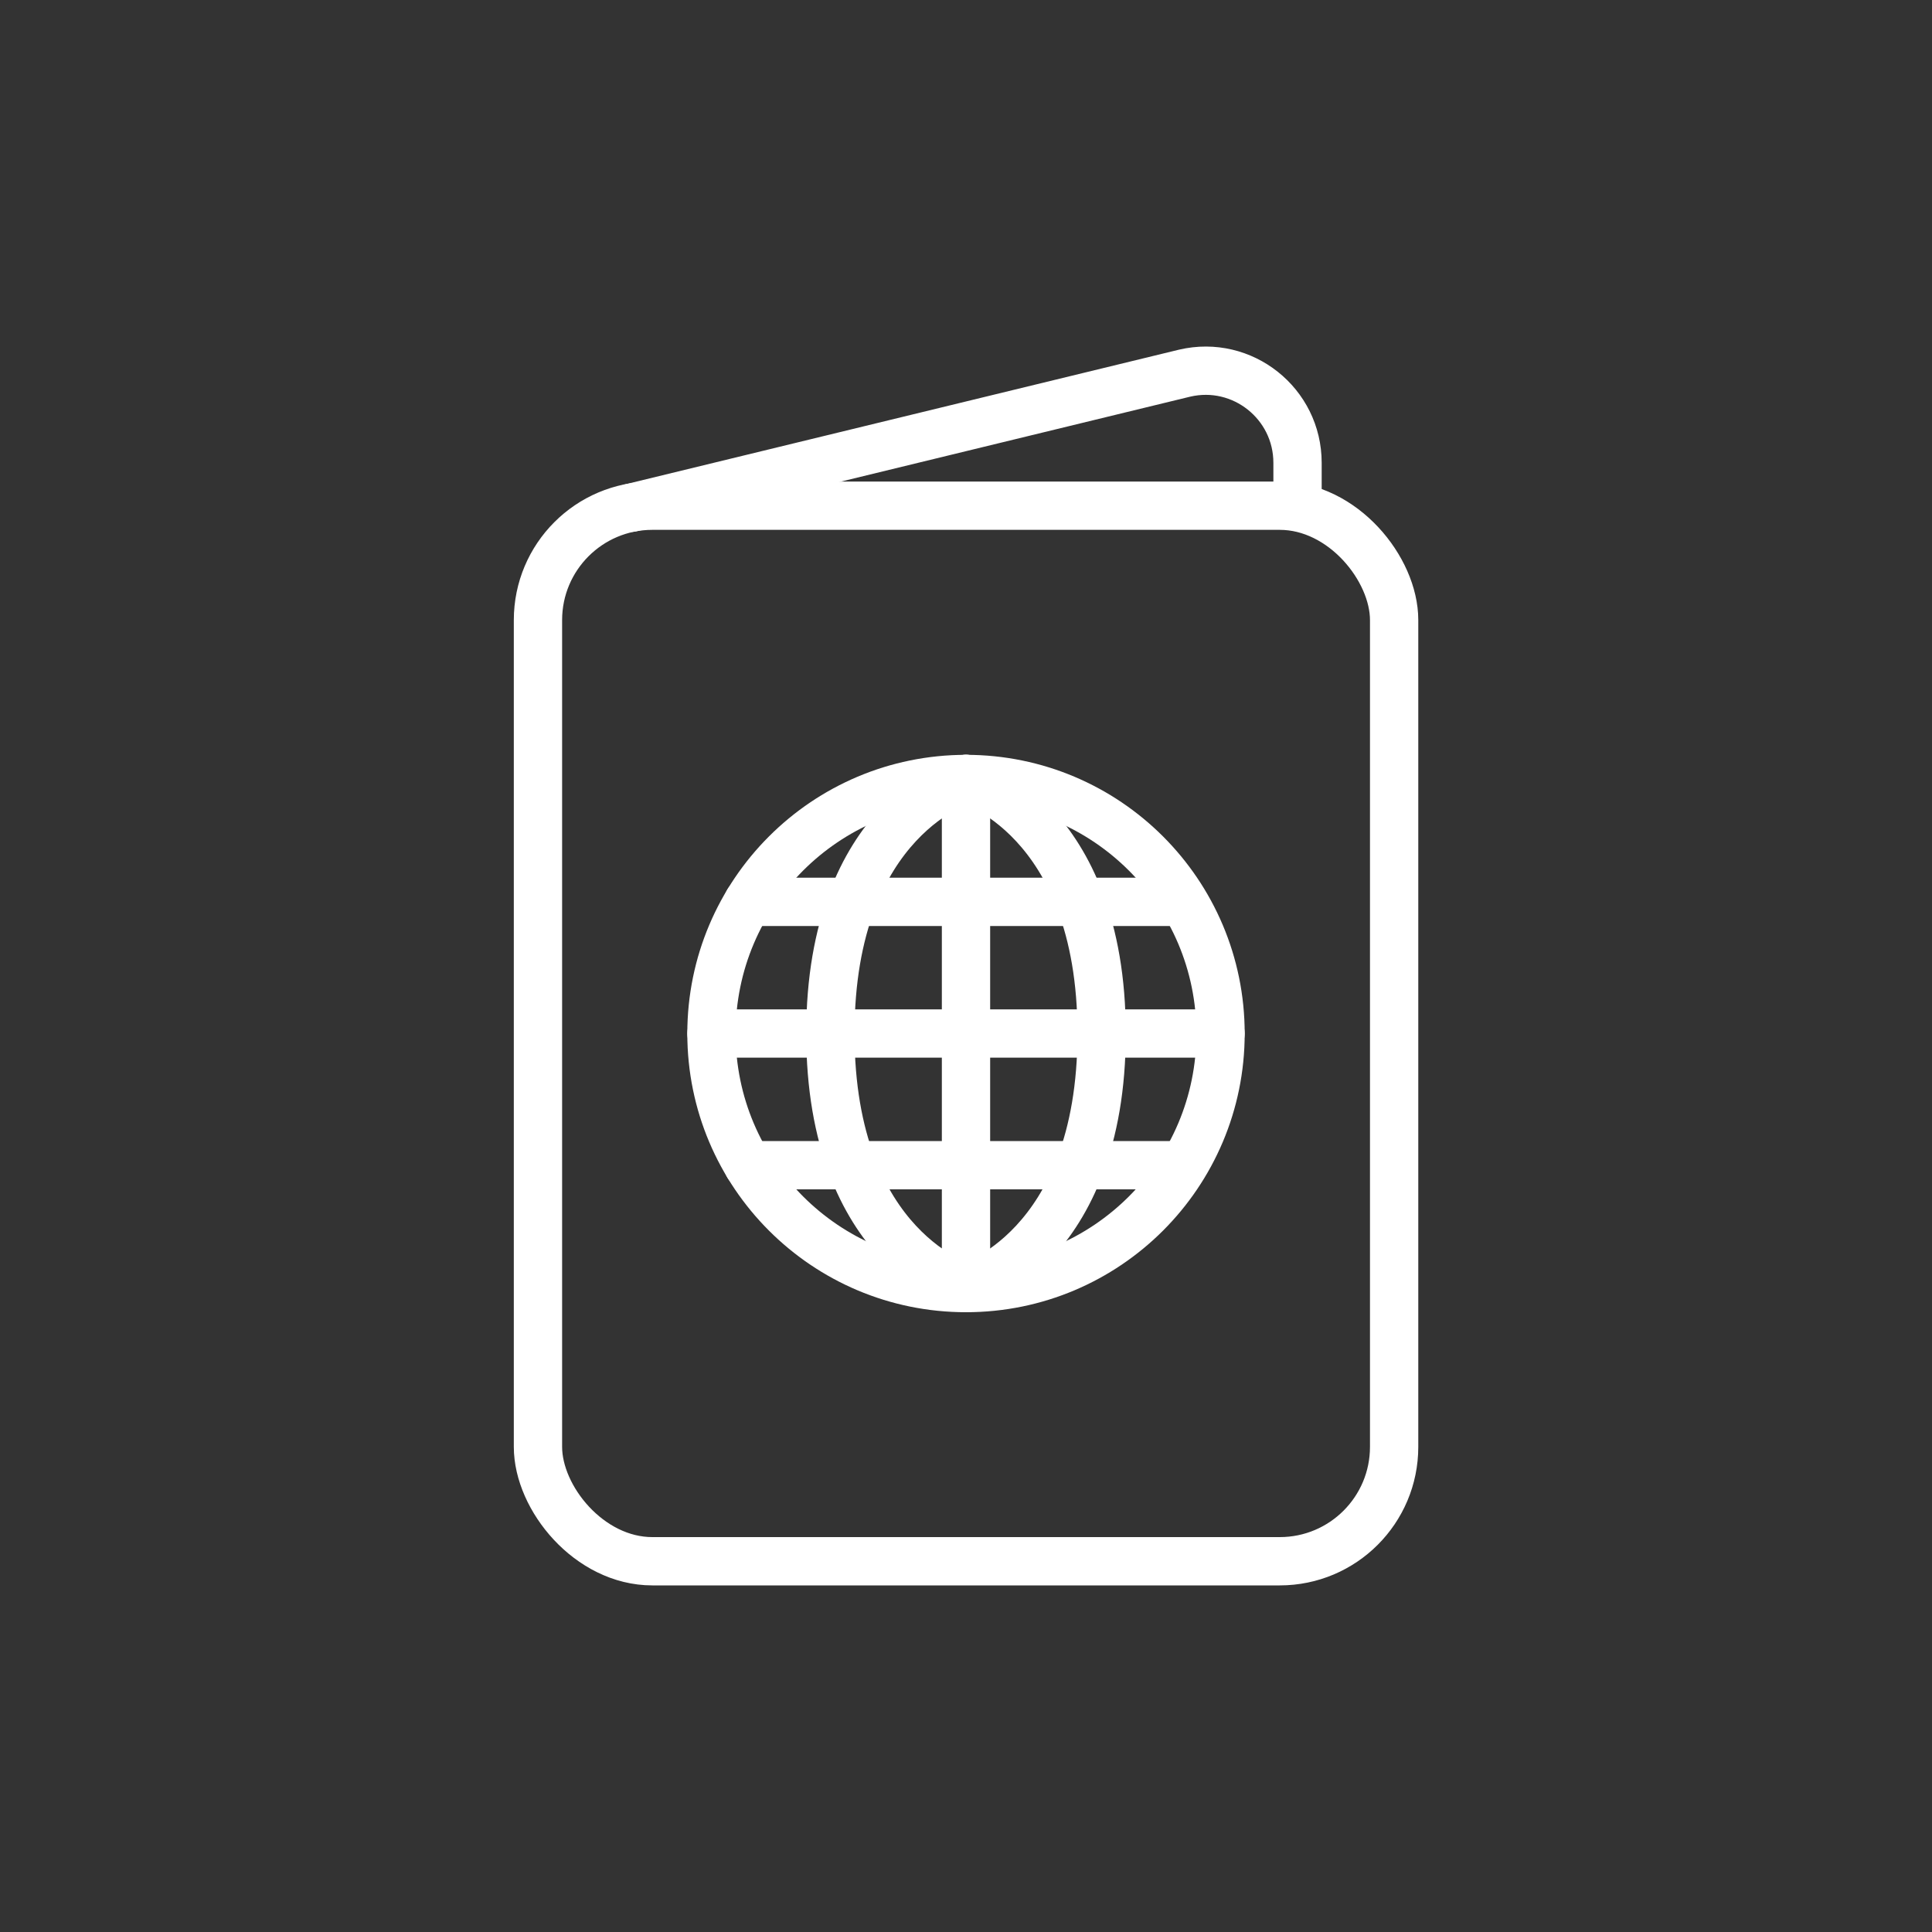
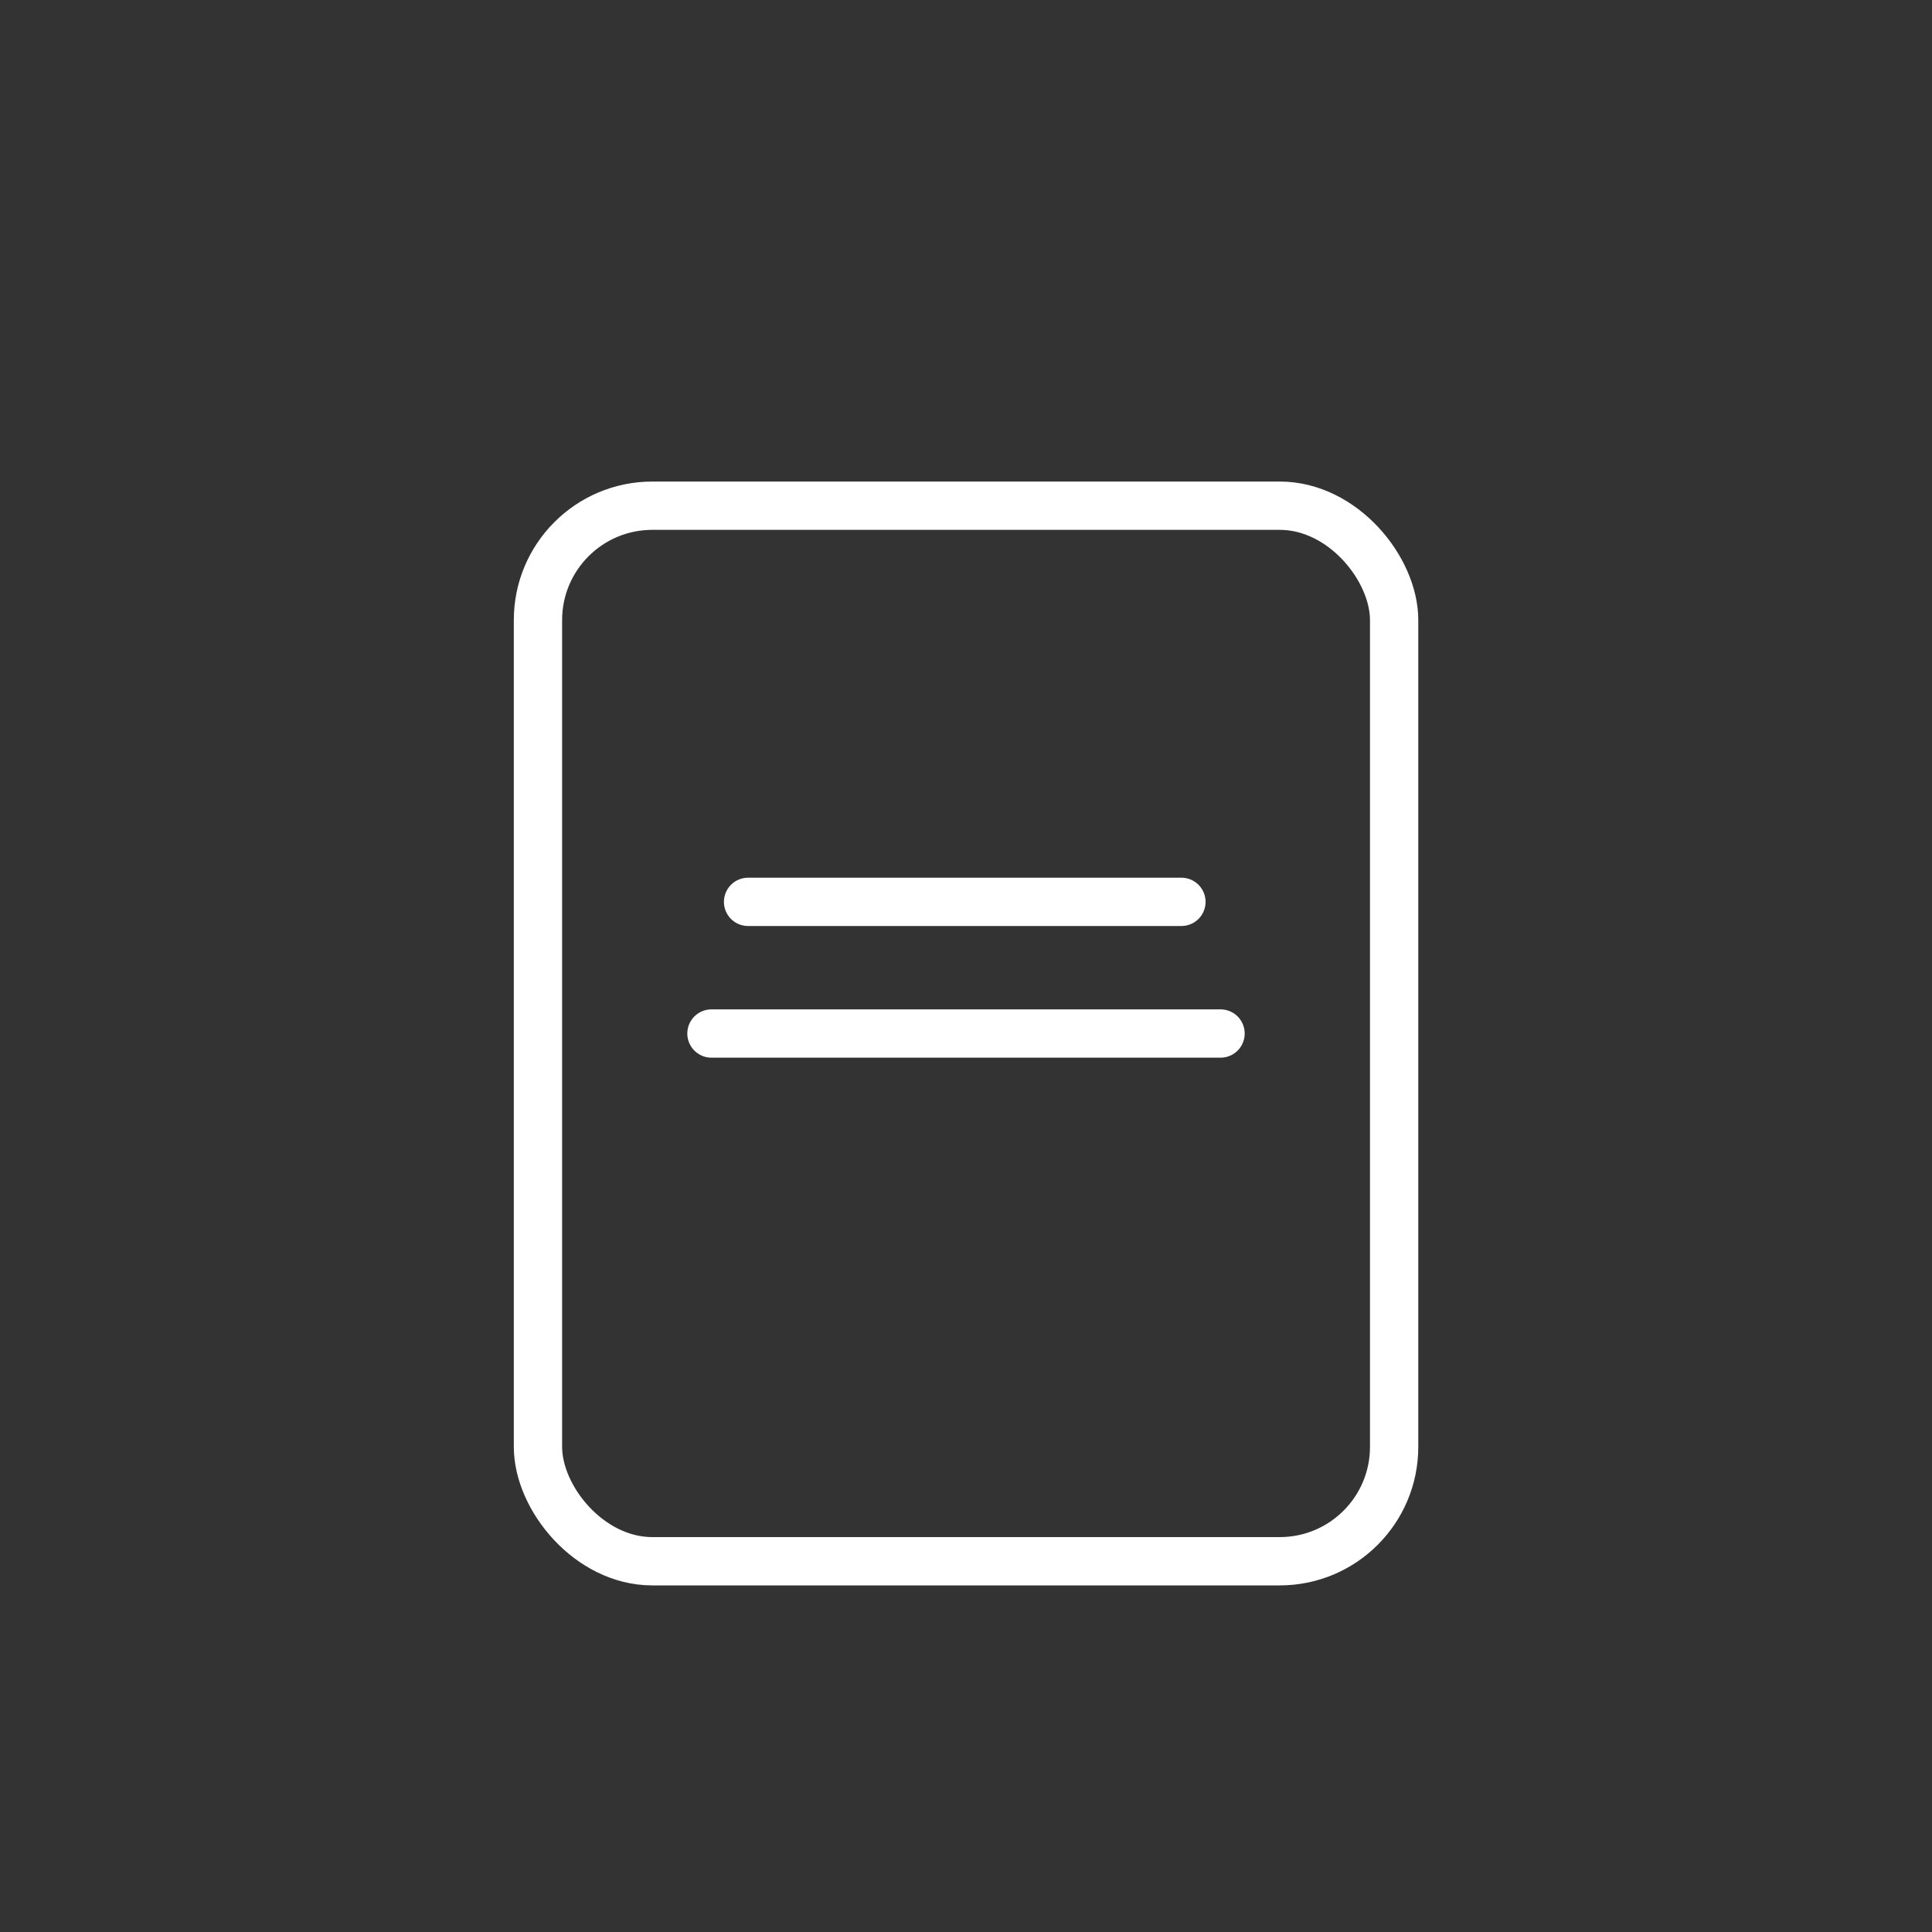
<svg xmlns="http://www.w3.org/2000/svg" id="Layer_1" data-name="Layer 1" viewBox="0 0 200 200">
  <rect x="0" y="0" width="200" height="200" fill="#333333" stroke="none" />
  <defs>
    <style>
      .cls-1 {
        fill: none;
        stroke: #fff;
        stroke-linecap: round;
        stroke-linejoin: round;
        stroke-width: 5px;
      }
    </style>
  </defs>
  <rect class="cls-1" x="55.69" y="52.35" width="88.63" height="109.27" rx="11.84" ry="11.84" />
-   <path class="cls-1" d="M65.34,52.56l57.29-13.93c5.98-1.4,11.69,3.14,11.69,9.28v4.45" />
-   <circle class="cls-1" cx="100" cy="106.99" r="26.35" />
-   <path class="cls-1" d="M100,133.34v-52.71s-14.04,3.89-14.04,26.35,14.04,26.35,14.04,26.35Z" />
-   <path class="cls-1" d="M100,80.63s14.04,3.89,14.04,26.35c0,22.47-14.04,26.35-14.04,26.35" />
  <line class="cls-1" x1="77.44" y1="93.36" x2="122.3" y2="93.36" />
-   <line class="cls-1" x1="77.44" y1="120.62" x2="122.3" y2="120.62" />
  <line class="cls-1" x1="73.65" y1="106.99" x2="126.35" y2="106.99" />
</svg>